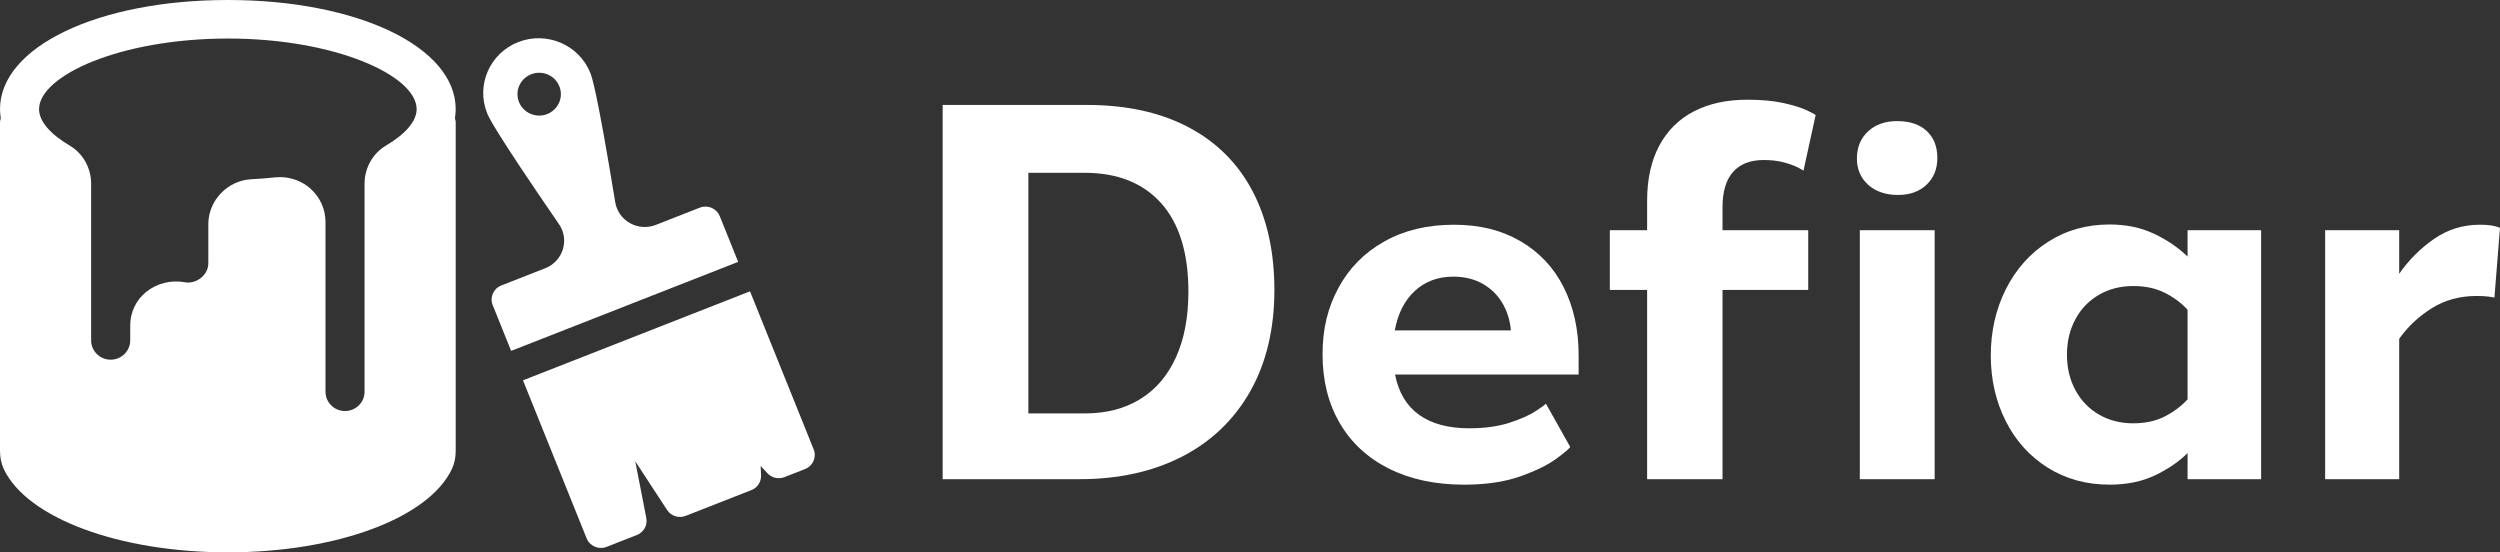
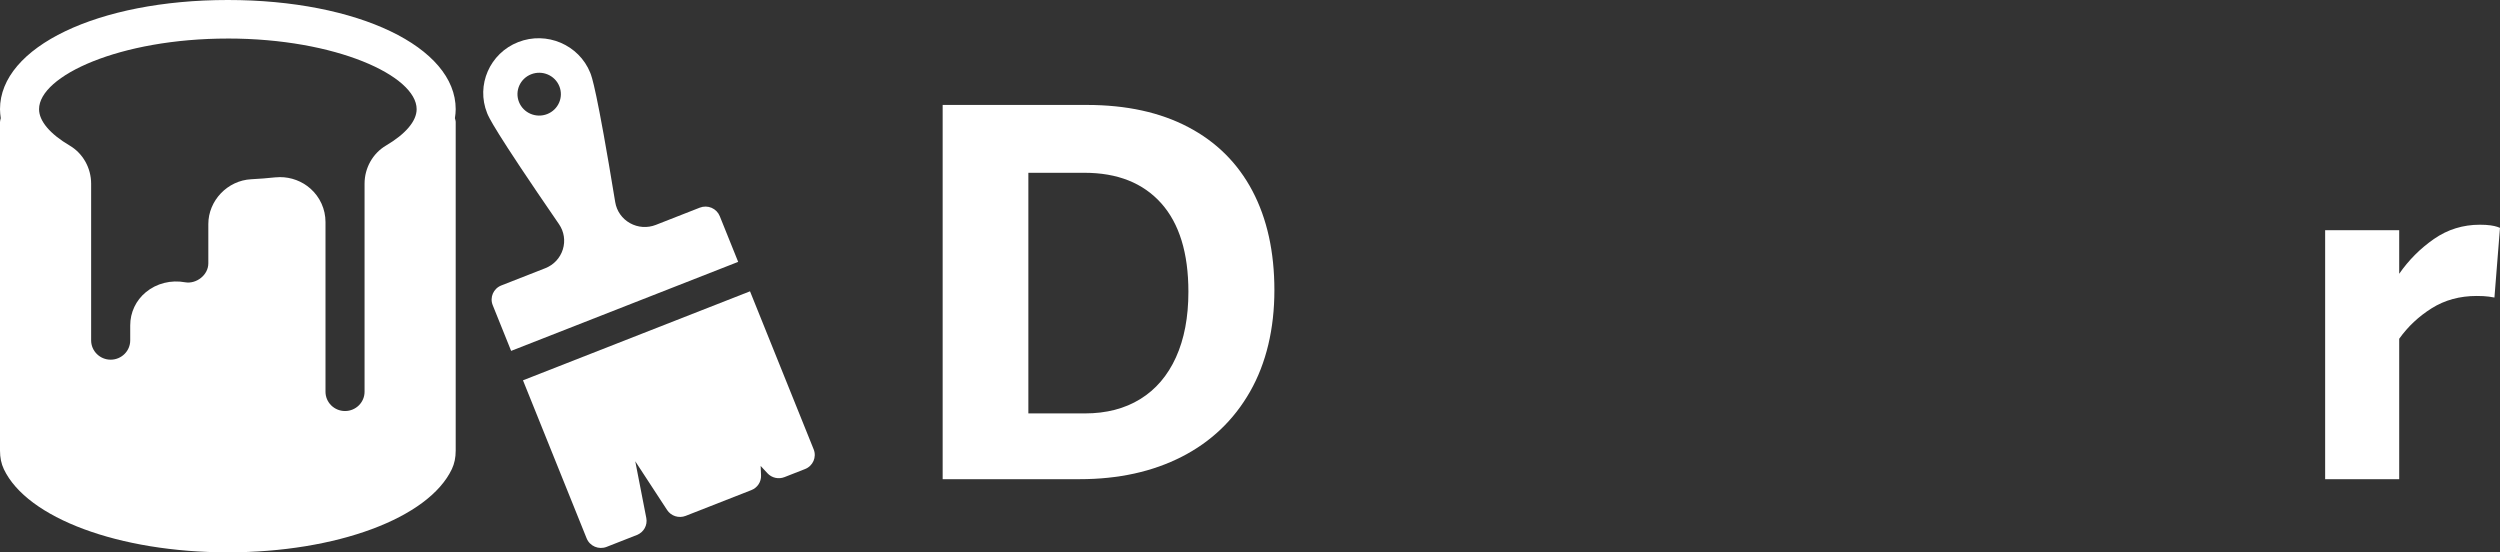
<svg xmlns="http://www.w3.org/2000/svg" width="172" height="38" viewBox="0 0 172 38" fill="none">
  <rect x="0" y="0" width="172" height="38" fill="#333333" stroke="none" />
  <g clip-path="url(#clip0_13_474)">
    <path d="M15.676 2.651C23.11 2.651 28.665 5.217 28.665 7.512C28.665 8.325 27.914 9.215 26.551 10.018C25.645 10.554 25.082 11.557 25.082 12.637V26.953C25.082 27.685 24.479 28.279 23.738 28.279C22.997 28.279 22.394 27.685 22.394 26.953V15.271C22.394 14.396 22.016 13.558 21.357 12.975C20.782 12.465 20.032 12.186 19.265 12.186C19.151 12.186 19.04 12.191 18.928 12.203C18.394 12.26 17.846 12.303 17.283 12.332C15.656 12.415 14.333 13.799 14.333 15.415V18.117C14.333 18.931 13.498 19.551 12.746 19.422C11.764 19.242 10.773 19.492 10.037 20.101C9.35 20.665 8.959 21.497 8.959 22.384V23.419C8.959 24.151 8.355 24.746 7.614 24.746C6.874 24.746 6.27 24.151 6.27 23.419V12.638C6.27 11.558 5.708 10.555 4.801 10.019C3.438 9.217 2.687 8.326 2.687 7.513C2.687 5.218 8.243 2.652 15.676 2.652M31.352 7.513C31.352 3.229 24.612 0 15.676 0C6.741 0 0 3.229 0 7.512C0 7.704 0.022 7.915 0.053 8.131C0.036 8.22 0 8.303 0 8.397V31.001C0 31.483 0.086 31.9 0.265 32.28C1.865 35.648 8.201 38.001 15.676 38.001C23.151 38.001 29.488 35.647 31.088 32.274C31.266 31.898 31.352 31.482 31.352 31V8.396C31.352 8.302 31.316 8.219 31.298 8.13C31.331 7.914 31.352 7.704 31.352 7.511" fill="white" />
    <path d="M40.362 37.041C40.578 37.576 41.192 37.838 41.735 37.625L43.819 36.807C44.29 36.622 44.562 36.133 44.466 35.642L43.706 31.736L45.896 35.088C46.17 35.506 46.705 35.676 47.174 35.492L51.695 33.719C52.112 33.556 52.379 33.15 52.36 32.707L52.333 32.056L52.8 32.56C53.097 32.881 53.563 32.986 53.971 32.826L55.389 32.27C55.932 32.057 56.196 31.451 55.981 30.916L51.601 20.042L35.981 26.166L40.361 37.04L40.362 37.041Z" fill="white" />
    <path d="M50.787 18.018L49.519 14.87C49.415 14.613 49.213 14.407 48.956 14.297C48.698 14.188 48.407 14.184 48.147 14.286L45.12 15.473C44.536 15.701 43.889 15.657 43.343 15.352C42.797 15.046 42.428 14.52 42.327 13.908C41.046 6.092 40.716 5.273 40.608 5.005C39.83 3.076 37.608 2.13 35.652 2.896C33.695 3.663 32.739 5.857 33.515 7.785C33.623 8.054 33.953 8.872 38.459 15.423C38.811 15.935 38.907 16.568 38.723 17.159C38.538 17.753 38.099 18.224 37.517 18.452L34.49 19.639C33.948 19.852 33.683 20.457 33.898 20.993L35.166 24.141L50.786 18.017L50.787 18.018ZM35.708 7.023C35.403 6.267 35.778 5.41 36.544 5.11C37.311 4.809 38.179 5.179 38.483 5.935C38.788 6.691 38.413 7.548 37.647 7.848C36.88 8.149 36.013 7.779 35.708 7.023Z" fill="white" />
    <path d="M64.855 7.22H74.774C77.492 7.22 79.819 7.728 81.754 8.746C83.689 9.763 85.16 11.227 86.168 13.136C87.174 15.045 87.678 17.323 87.678 19.968C87.678 22.613 87.12 24.986 86.004 26.943C84.887 28.901 83.322 30.393 81.308 31.423C79.294 32.452 76.952 32.967 74.283 32.967H64.855V7.22ZM74.646 28.443C76.114 28.443 77.383 28.114 78.451 27.456C79.518 26.797 80.337 25.84 80.907 24.583C81.477 23.326 81.762 21.824 81.762 20.076C81.762 17.408 81.137 15.376 79.888 13.98C78.638 12.586 76.879 11.888 74.61 11.888H70.751V28.443H74.646Z" fill="white" />
-     <path d="M108.609 25.767H95.978C96.221 27 96.772 27.925 97.634 28.541C98.496 29.158 99.643 29.466 101.074 29.466C102.141 29.466 103.063 29.34 103.841 29.089C104.617 28.838 105.23 28.565 105.679 28.272C106.128 27.979 106.353 27.808 106.353 27.761L108.027 30.742C108.027 30.813 107.727 31.073 107.126 31.523C106.526 31.971 105.686 32.388 104.606 32.77C103.525 33.154 102.234 33.345 100.729 33.345C98.751 33.345 97.028 32.977 95.56 32.241C94.092 31.505 92.963 30.462 92.175 29.108C91.386 27.756 90.992 26.181 90.992 24.386C90.992 22.591 91.359 21.143 92.093 19.79C92.828 18.437 93.877 17.378 95.242 16.612C96.607 15.846 98.199 15.462 100.019 15.462C101.839 15.462 103.306 15.84 104.606 16.593C105.904 17.348 106.896 18.404 107.581 19.762C108.266 21.121 108.61 22.686 108.61 24.457V25.768L108.609 25.767ZM103.95 22.733C103.889 22.038 103.695 21.413 103.367 20.857C103.039 20.3 102.588 19.857 102.012 19.527C101.435 19.199 100.759 19.033 99.982 19.033C98.939 19.033 98.062 19.357 97.353 20.003C96.642 20.649 96.178 21.559 95.96 22.733H103.95Z" fill="white" />
-     <path d="M118.509 15.837H124.406V19.949H118.509V32.967H113.322V19.949H110.755V15.837H113.322V13.809C113.322 12.324 113.601 11.061 114.159 10.02C114.718 8.978 115.512 8.191 116.544 7.659C117.575 7.127 118.8 6.86 120.22 6.86C121.19 6.86 122.025 6.937 122.723 7.093C123.421 7.25 123.96 7.42 124.343 7.605C124.725 7.791 124.916 7.895 124.916 7.919L124.079 11.743C124.079 11.732 123.954 11.66 123.706 11.528C123.456 11.397 123.129 11.277 122.723 11.17C122.316 11.062 121.859 11.009 121.348 11.009C120.426 11.009 119.722 11.281 119.237 11.825C118.752 12.37 118.509 13.181 118.509 14.258V15.838V15.837ZM128.528 12.713C128.013 12.246 127.755 11.642 127.755 10.899C127.755 10.156 128.009 9.514 128.52 9.041C129.029 8.568 129.696 8.332 130.522 8.332C131.395 8.332 132.074 8.559 132.561 9.014C133.046 9.469 133.289 10.086 133.289 10.863C133.289 11.64 133.043 12.23 132.551 12.704C132.06 13.177 131.402 13.413 130.576 13.413C129.751 13.413 129.045 13.179 128.529 12.713H128.528ZM127.955 15.837H133.105V32.967H127.955V15.837Z" fill="white" />
-     <path d="M155.565 15.838V32.967H150.506V31.172C149.899 31.77 149.15 32.282 148.259 32.706C147.367 33.131 146.327 33.344 145.138 33.344C143.548 33.344 142.132 32.956 140.888 32.177C139.645 31.399 138.68 30.331 137.995 28.972C137.31 27.614 136.966 26.108 136.966 24.456C136.966 22.805 137.312 21.272 138.003 19.896C138.695 18.52 139.663 17.433 140.906 16.638C142.15 15.842 143.56 15.444 145.138 15.444C146.278 15.444 147.297 15.657 148.195 16.082C149.093 16.506 149.863 17.03 150.506 17.653V15.839H155.565V15.838ZM148.941 28.649C149.56 28.331 150.081 27.94 150.506 27.473V21.314C150.082 20.846 149.56 20.458 148.941 20.147C148.322 19.835 147.6 19.679 146.775 19.679C145.889 19.679 145.101 19.88 144.41 20.281C143.718 20.682 143.178 21.241 142.79 21.959C142.401 22.678 142.207 23.492 142.207 24.402C142.207 25.311 142.401 26.126 142.79 26.844C143.179 27.562 143.718 28.122 144.41 28.523C145.101 28.924 145.89 29.124 146.775 29.124C147.6 29.124 148.323 28.966 148.941 28.649Z" fill="white" />
    <path d="M171.354 15.505C171.554 15.535 171.706 15.568 171.808 15.605C171.911 15.641 171.975 15.665 171.999 15.676L171.617 20.47C171.568 20.458 171.437 20.436 171.226 20.407C171.013 20.377 170.738 20.362 170.398 20.362C169.233 20.362 168.202 20.643 167.304 21.206C166.406 21.77 165.661 22.47 165.065 23.308V32.967H159.97V15.838H165.065V18.837C165.72 17.891 166.519 17.092 167.458 16.44C168.398 15.787 169.451 15.461 170.616 15.461C170.907 15.461 171.152 15.476 171.354 15.505Z" fill="white" />
  </g>
  <defs>
    <clipPath id="clip0_13_474">
      <rect width="172" height="38" fill="white" />
    </clipPath>
  </defs>
</svg>